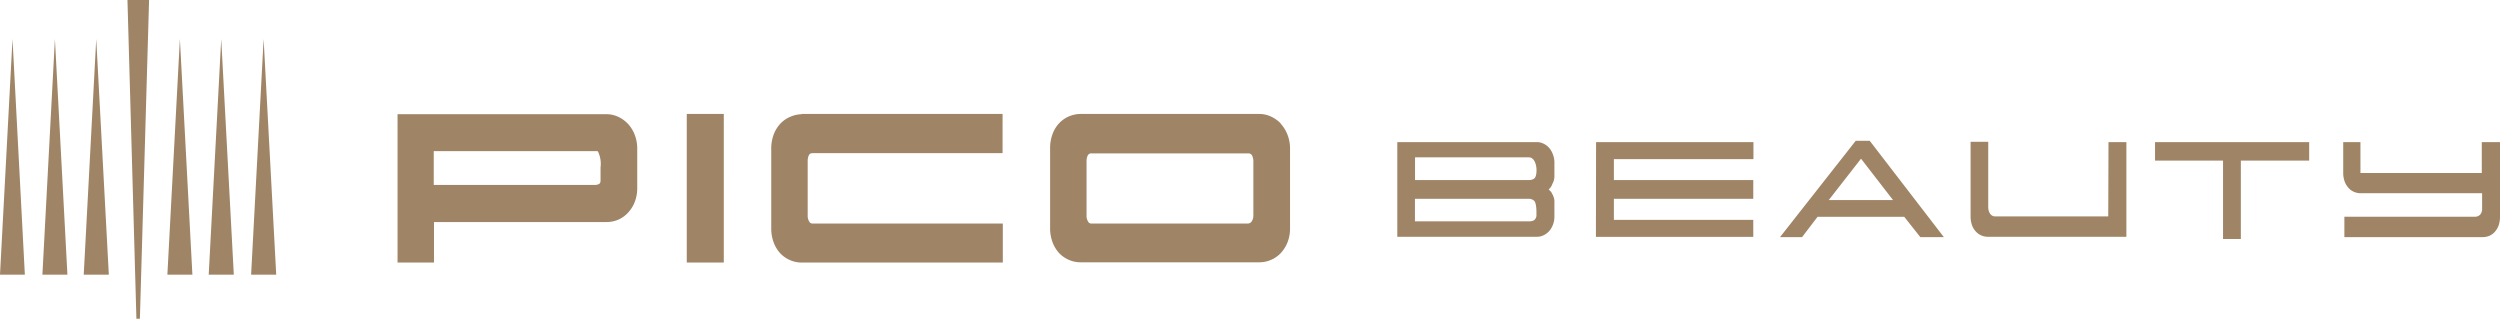
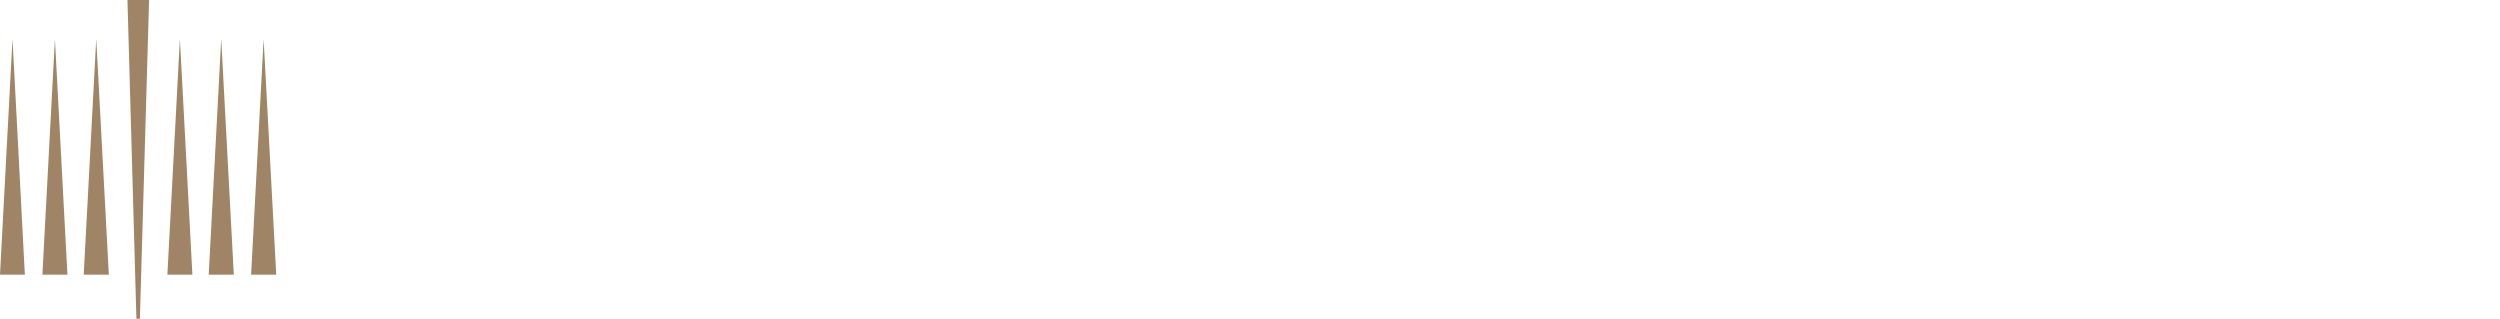
<svg xmlns="http://www.w3.org/2000/svg" viewBox="0 0 301.85 38.48">
  <defs>
    <style>.cls-1{fill:#9f8465;}</style>
  </defs>
  <title>アセット 4</title>
  <g id="レイヤー_2" data-name="レイヤー 2">
    <g id="デザイン">
      <path class="cls-1" d="M0,33.16,1.51,4.71,3,33.16Zm8.14,0L6.63,4.71,5.12,33.16Zm5,0L11.62,4.71,10.11,33.16Zm3.75,5.32L18,0H15.39l1.08,38.48Zm16.46-5.32L31.83,4.71,30.32,33.16Zm-5.12,0L26.71,4.71,25.2,33.16Zm-5,0L21.72,4.71,20.21,33.16Z" />
-       <path class="cls-1" d="M187,17.81a2,2,0,0,0-.67-.48,1.72,1.72,0,0,0-.76-.17H168.71V28.59h16.87a1.87,1.87,0,0,0,.76-.17,2.11,2.11,0,0,0,.67-.48,2.34,2.34,0,0,0,.48-.78,2.68,2.68,0,0,0,.19-1V24.36a1.61,1.61,0,0,0-.16-.73c0-.08-.08-.15-.11-.22a1.16,1.16,0,0,0-.17-.29l-.25-.23.23-.27a1.25,1.25,0,0,0,.18-.33,2,2,0,0,1,.12-.26,1.86,1.86,0,0,0,.16-.77V19.63a2.64,2.64,0,0,0-.19-1A2.34,2.34,0,0,0,187,17.81Zm-1.49,8.1a.77.77,0,0,1-.29.68,1.06,1.06,0,0,1-.58.13h-13.8V24h13.76a.94.94,0,0,1,.63.24c.27.25.28,1.18.28,1.29Zm-.34-4.31a1.07,1.07,0,0,1-.55.14H170.85V19h13.76c.69,0,.91,1,.91,1.5C185.52,20.84,185.49,21.43,185.18,21.6Zm7.54-4.44h19v2.05H194.86v2.53h16.83V24H194.86v2.55h16.83v2.05h-19Zm67.49,0h18.61v2.23h-8.25v9.47h-2.15V19.39h-8.21ZM224.06,17l-9.14,11.63h2.66l1.87-2.45h10.47l1.94,2.45h2.84L225.75,17Zm-3.26,7.16,3.9-5,3.87,5Zm81.05-7v9a3.2,3.2,0,0,1-.17,1.07,2.49,2.49,0,0,1-.47.78,1.94,1.94,0,0,1-.64.46,2.14,2.14,0,0,1-.79.16H283.06V26.17H298.8a.91.91,0,0,0,.62-.22,1,1,0,0,0,.27-.73V23.33H285a2.08,2.08,0,0,1-.77-.16,1.9,1.9,0,0,1-.66-.47,2.37,2.37,0,0,1-.47-.77,3,3,0,0,1-.18-1.08V17.16H285v3.73l.31,0,.34,0v0l.15,0h13.85V17.16Zm-47.27,0h2.16V28.59H240a2.08,2.08,0,0,1-.77-.16,1.9,1.9,0,0,1-.66-.47,2.18,2.18,0,0,1-.47-.77,3.2,3.2,0,0,1-.17-1.07v-9h2.13V25a1.44,1.44,0,0,0,.19.75.75.75,0,0,0,.64.38h13.66ZM75.79,14.92a3.88,3.88,0,0,0-1.18-.83,3.29,3.29,0,0,0-1.37-.3H48V31.7h4.4V26.81H73.24a3.67,3.67,0,0,0,1.37-.27h0a3.54,3.54,0,0,0,1.18-.82,4.1,4.1,0,0,0,.84-1.31,4.69,4.69,0,0,0,.31-1.77V18a4.61,4.61,0,0,0-.31-1.74A4.1,4.1,0,0,0,75.79,14.92Zm-3.28,6.84q0,.36-.18.45a1,1,0,0,1-.48.12H52.37V18.25H72.09a.13.13,0,0,1,.11.05,3.4,3.4,0,0,1,.31,1.92Zm10.41-8h4.47V31.7H82.92Zm13.87,0h24.26v4.73H98.15c-.32,0-.42.13-.48.24h0a1.58,1.58,0,0,0-.15.75V26a1.33,1.33,0,0,0,.18.74.43.43,0,0,0,.38.25h23V31.7H96.79a3.46,3.46,0,0,1-1.37-.28,3.65,3.65,0,0,1-1.19-.81,4,4,0,0,1-.81-1.32,4.81,4.81,0,0,1-.3-1.76V18a4.86,4.86,0,0,1,.3-1.77,4,4,0,0,1,.81-1.31,3.53,3.53,0,0,1,1.19-.82A3.69,3.69,0,0,1,96.79,13.79Zm57.83,1.13a3.93,3.93,0,0,0-1.19-.83,3.29,3.29,0,0,0-1.37-.3h-21.6a3.65,3.65,0,0,0-1.37.28,3.53,3.53,0,0,0-1.19.82,3.87,3.87,0,0,0-.81,1.31,4.86,4.86,0,0,0-.3,1.77v9.56a4.81,4.81,0,0,0,.3,1.76,4,4,0,0,0,.81,1.32,3.65,3.65,0,0,0,1.19.81,3.43,3.43,0,0,0,1.37.28h21.6a3.5,3.5,0,0,0,1.37-.28,3.55,3.55,0,0,0,1.19-.81,4.25,4.25,0,0,0,.83-1.31,4.69,4.69,0,0,0,.31-1.77V18a4.61,4.61,0,0,0-.31-1.74A4.25,4.25,0,0,0,154.62,14.92ZM151.33,26a1.24,1.24,0,0,1-.2.73.56.56,0,0,1-.46.26H131.75a.43.43,0,0,1-.38-.25,1.33,1.33,0,0,1-.18-.74V19.51a1.56,1.56,0,0,1,.15-.75.48.48,0,0,1,.48-.24H150.7a.49.49,0,0,1,.47.24,1.61,1.61,0,0,1,.16.75Z" />
    </g>
  </g>
</svg>